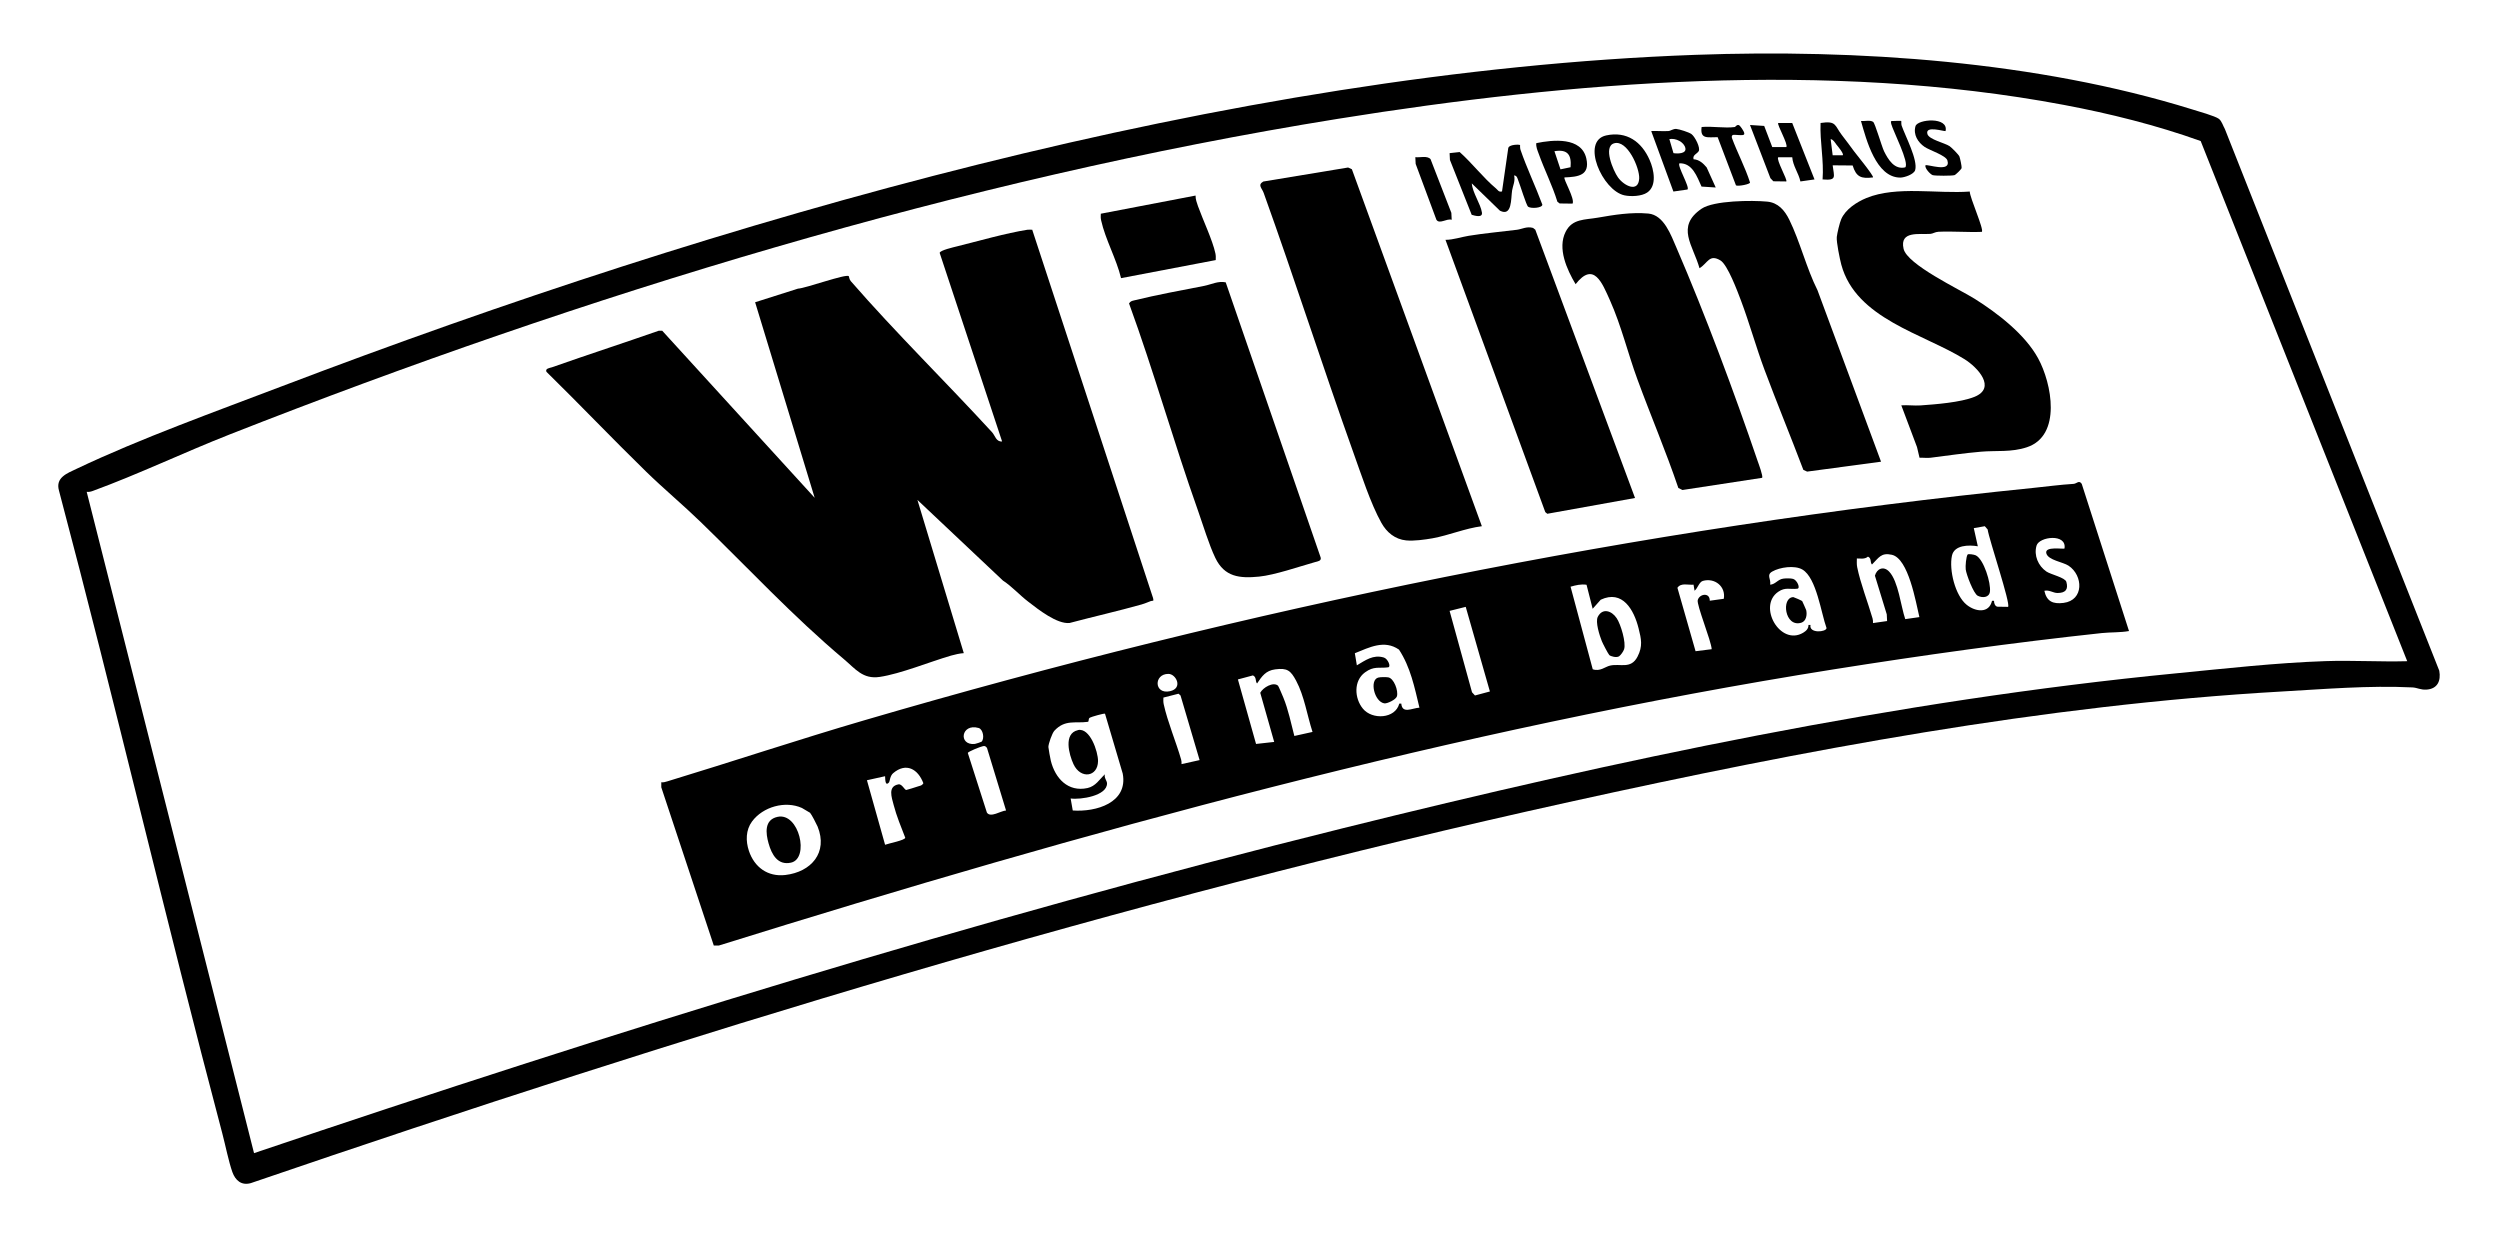
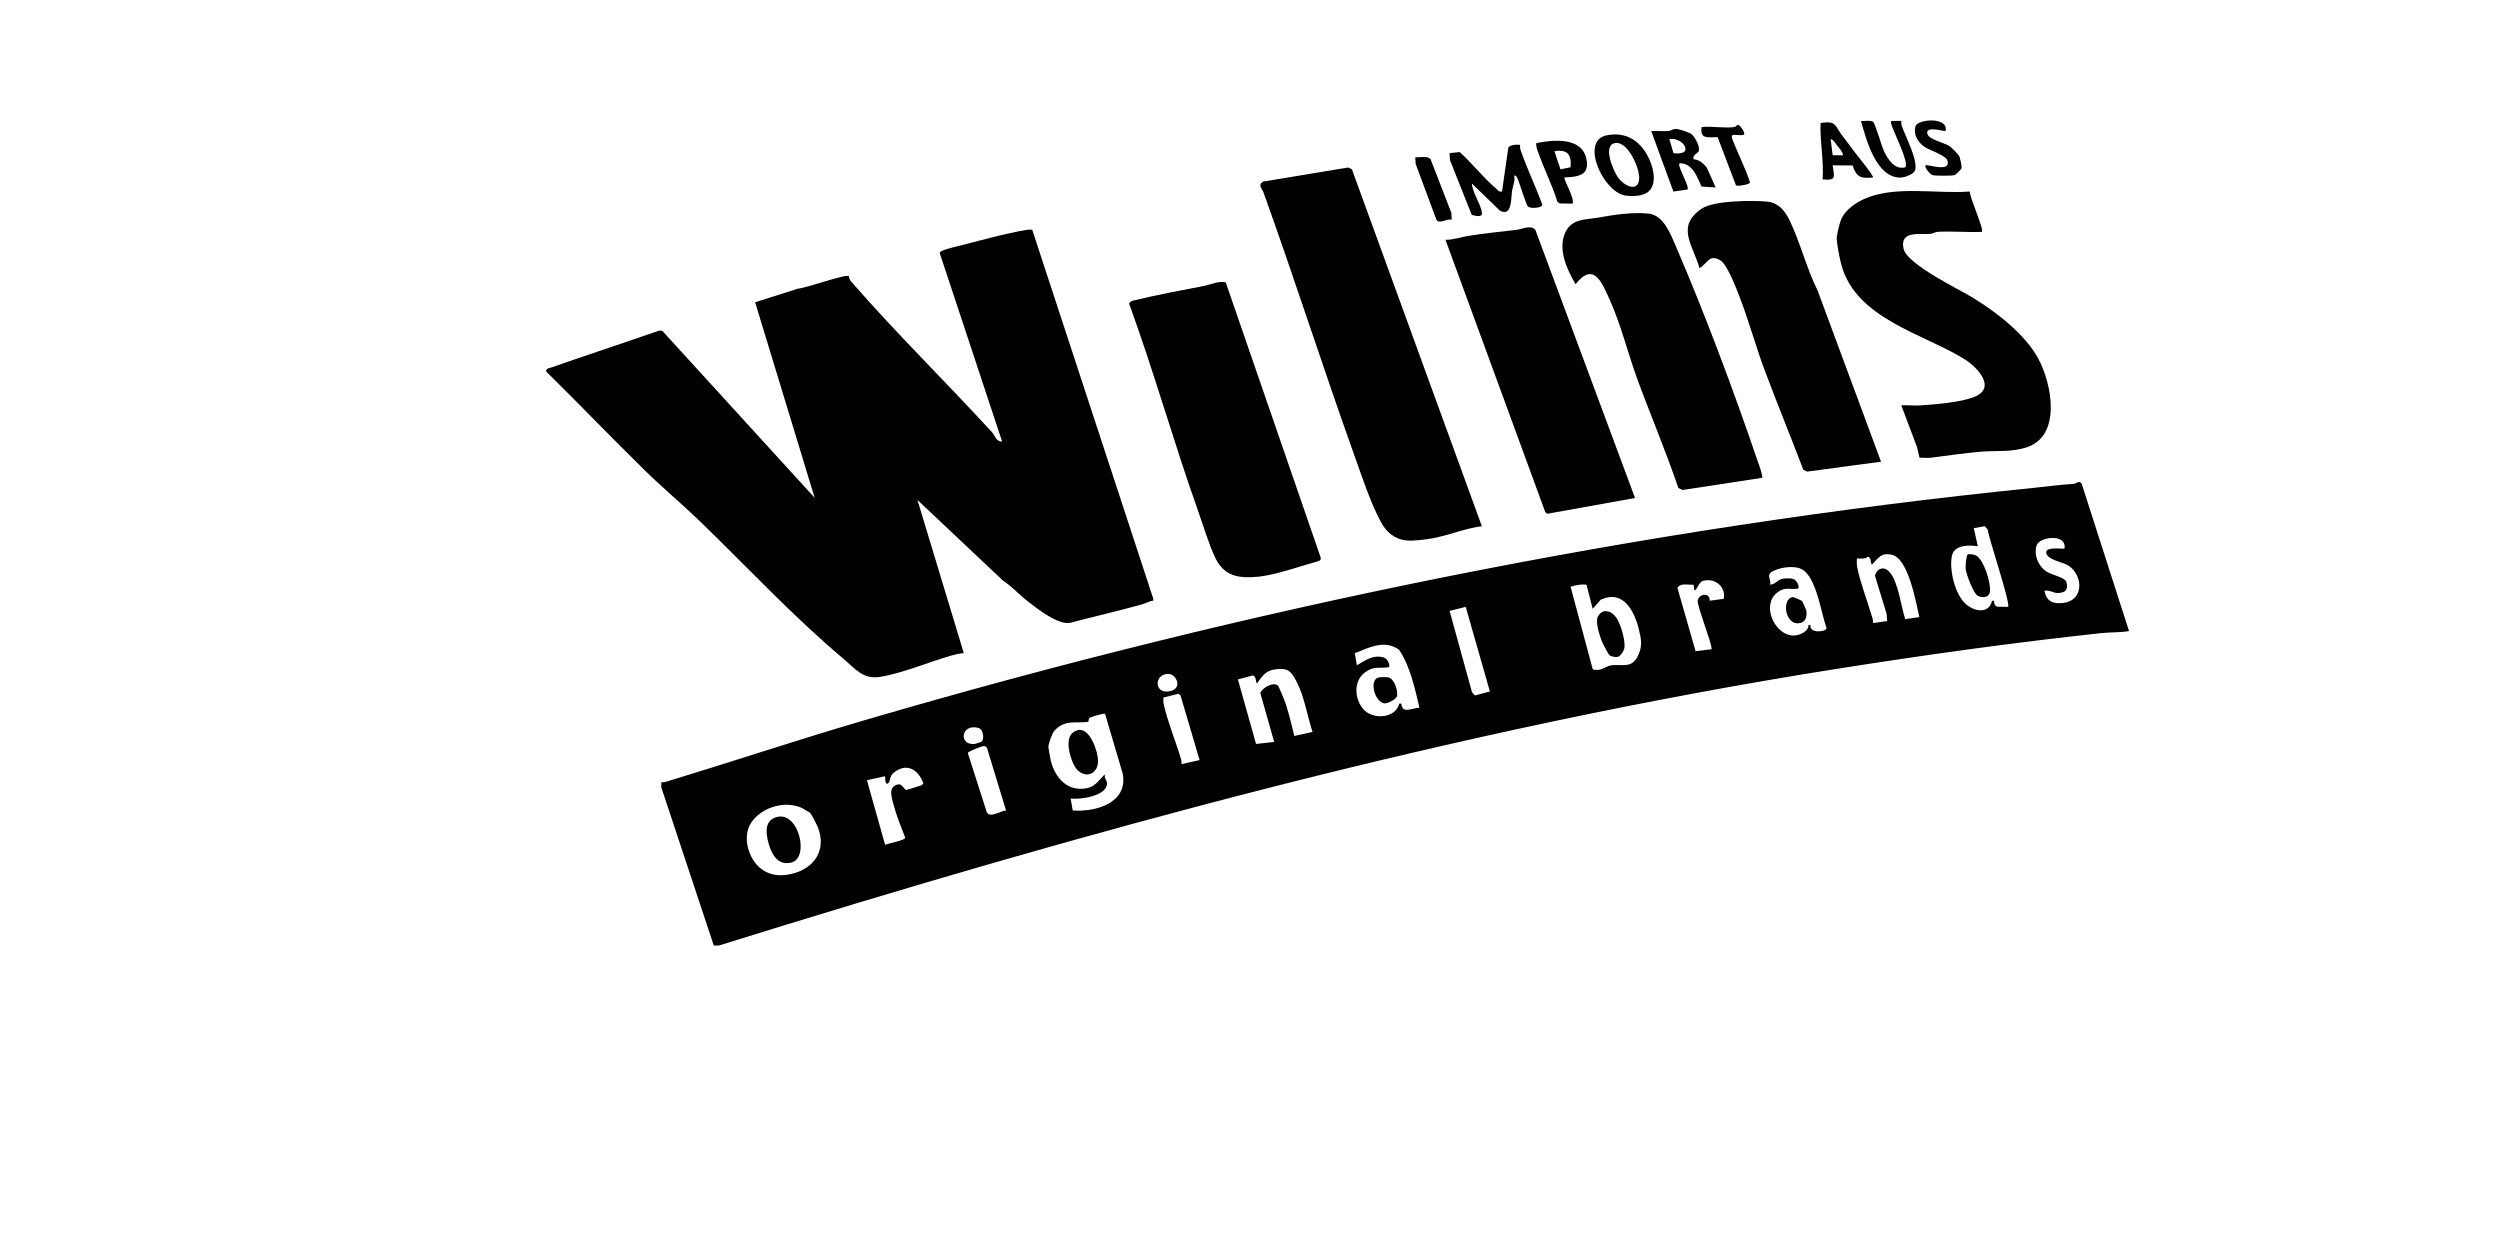
<svg xmlns="http://www.w3.org/2000/svg" id="Ebene_1" version="1.1" viewBox="0 0 297.6 147.36">
-   <path d="M201.77,6.53c19.31-.7,40.72.75,59.18,6.49.68.21,2.77.8,3.19,1.13.35.28.49.83.71,1.21l25.52,64.48c.22,1.21-.21,2.16-1.51,2.25-.71.05-1.11-.23-1.68-.26-5.2-.25-10.48.2-15.61.49-28.41,1.62-56.72,6.96-84.77,13.15-53.24,11.75-105.44,27.74-156.95,45.37-1.11.31-1.83-.32-2.19-1.32-.45-1.28-.82-3.17-1.19-4.57-6.74-25.45-12.71-51.11-19.45-76.55-.44-1.55.95-2.05,2.11-2.6,7.6-3.61,16.56-6.82,24.48-9.84C85.54,26.19,146.47,8.53,201.77,6.53ZM286.56,78.72l-24.59-61.93c-5.24-1.88-10.84-3.28-16.33-4.31-28.06-5.27-58.53-2.81-86.4,1.67-44.68,7.19-89.84,21.03-131.88,37.56-5.42,2.13-10.9,4.75-16.31,6.73-.24.09-.47.14-.73.11l19.92,78.72c42.73-14.45,85.84-27.81,129.67-38.69,32.66-8.11,65.85-15.19,99.17-18.43,5.85-.57,11.84-1.25,17.75-1.45,3.23-.11,6.5.1,9.73.01Z" />
  <path d="M253.44,75.12c-1.06.19-2.17.13-3.24.24-10.61,1.14-21.34,2.64-31.92,4.32-45,7.14-89.22,19.31-132.72,32.88h-.59s-6.25-18.84-6.25-18.84v-.6c.26.04.48-.04.73-.11,7.83-2.38,15.59-4.97,23.45-7.27,45.49-13.32,92.3-22.92,139.14-27.66,1.58-.16,3.17-.38,4.8-.48.37-.02.65-.49.97,0l5.63,17.53ZM239.04,72.24c.34-.33-2.27-8.03-2.43-9.21l-.34-.39-1.31.23.48,2.16c-1.05-.18-2.81-.17-3.08,1.12-.36,1.67.37,4.74,1.76,5.85,1.05.84,2.66,1.05,3.01-.48h.24c-.01.27.1.62.38.7l1.3.02ZM245.76,65.28c.28-1.8-3.02-1.41-3.33-.33-.34,1.17.2,2.42,1.18,3.09.52.35,2.23.71,2.37,1.23.26.92-.12,1.32-1.06,1.32-.51,0-.99-.4-1.56-.26.28,1.26,1,1.6,2.28,1.44,2.46-.31,2.35-3.27.6-4.43-.66-.44-2.4-.65-2.64-1.45-.28-.92,2.04-.48,2.16-.6ZM228.48,73.44c-.42-1.75-1.29-6.96-3.28-7.4-1.28-.29-1.56.37-2.36,1.16-.25-.25-.02-.74-.48-.94-.37.33-.87.22-1.32.22,0,.35-.03.69.04,1.04.38,1.89,1.27,4.18,1.83,6.1.05.18.06.36.05.55l1.68-.24-.04-.8-1.41-4.6c.23-.83,1.02-1.2,1.7-.48,1.09,1.15,1.39,4.13,1.91,5.65l1.68-.24ZM215.52,74.4c-.2,1.04,1.91.85,1.91.36-.64-1.74-1.19-5.97-2.87-6.96-.92-.54-2.7-.28-3.6.24-.72.42-.12.86-.24,1.56.62-.03.9-.63,1.56-.72.3-.04.9-.05,1.17.03.48.14.9,1.12.51,1.17-.87.11-1.43-.22-2.27.36-2.51,1.71.23,6.51,2.96,4.88.36-.22.64-.48.63-.93h.24ZM205.2,71.28c.26-1.46-1.07-2.53-2.49-2.13-.45.13-.62.9-.99,1.17l-.12-.72c-.66.06-1.49-.26-1.92.37l2.16,7.55,1.92-.24c-.05-.99-1.82-5.29-1.66-5.85.21-.75,1.45-.94,1.43.08l1.67-.23ZM188.87,69.61c-.68-.1-1.27.05-1.91.23l2.64,9.83c.88.3,1.48-.31,2.07-.44,1.21-.27,2.47.46,3.26-1.06.64-1.24.45-2.09.13-3.36-.55-2.21-1.91-4.64-4.51-3.42l-.96,1.08-.73-2.87ZM177.36,82.32l-2.88-10.08-1.92.48,2.67,9.69.35.38,1.79-.48ZM166.52,77.32c-1.73-1.19-3.5-.26-5.24.44l.24,1.44c1.01-.59,1.94-1.31,3.21-.93.48.14.9,1.12.51,1.17-1.11.14-1.68-.18-2.75.6-1.37,1-1.27,3.08-.25,4.32,1.1,1.35,3.86,1.22,4.33-.6h.24c.11,1.26,1.29.53,2.16.48-.58-2.41-1.06-4.82-2.44-6.92ZM156.24,87.12c-.64-1.96-.97-4.26-1.95-6.09-.65-1.21-1.05-1.54-2.49-1.35-1.13.15-1.57.81-2.16,1.68-.24-.26-.03-.75-.49-.96l-1.79.48,2.16,7.68,2.16-.24-1.66-5.85c.32-.63,1.57-1.35,2.12-.84.06.05.53,1.17.63,1.41.6,1.46.91,3.05,1.31,4.57l2.16-.48ZM139.08,80.22c-1.76,0-1.71,2.48.2,2.06,1.58-.35.72-2.07-.2-2.06ZM142.8,90.48l-2.27-7.69-.24-.21-1.8.46c-.01.27-.02.53.04.8.45,2.07,1.47,4.48,2.07,6.57.05.18.06.36.05.55l2.16-.48ZM131.52,84.96c-.06-.07-1.62.37-1.78.47-.26.16-.04.47-.27.5-1.47.2-2.69-.31-3.96,1.06-.27.3-.71,1.56-.71,1.93,0,.14.23,1.41.29,1.64.52,2.1,2.05,3.75,4.36,3.25.99-.22,1.42-1.03,2.08-1.64-.13.41.25.77.25,1.08.02,1.49-3.17,1.97-4.33,1.8l.25,1.43c2.77.2,6.6-.91,5.95-4.39l-2.11-7.13ZM116.85,88.29c.37-.39.17-1.48-.35-1.63-2.1-.6-2.46,2.1-.46,1.9.12-.01.78-.24.81-.27ZM119.76,96.48l-2.27-7.45c-.15-.17-.22-.26-.46-.21-.28.05-1.82.65-1.82.82l2.27,7.09c.43.66,1.64-.21,2.29-.25ZM105.36,100.56c.42-.16,2.4-.54,2.4-.84-.48-1.24-1.05-2.61-1.38-3.9-.24-.92-.72-2.21.57-2.45.42-.08.73.67.93.67.08,0,1.19-.36,1.44-.44s.43-.08.6-.36c-.64-1.7-2.06-2.51-3.6-1.2-.38.32-.4.99-.48,1.08-.54.64-.45-.68-.48-.72l-2.16.48,2.16,7.68ZM96.44,96.76s-.86-.52-.98-.58c-1.98-.89-4.64-.15-5.94,1.61-.75,1.02-.76,2.33-.37,3.5.65,1.94,2.24,3.11,4.33,2.87,3.09-.36,5.1-2.67,3.85-5.76-.12-.29-.74-1.48-.89-1.63Z" />
  <path d="M122.88,27.36l14.38,43.83c.12.46-.03.27-.29.37-.35.14-.7.28-1.06.39-2.84.8-5.73,1.45-8.59,2.21-1.49.15-3.71-1.6-4.91-2.53-1.04-.79-1.92-1.8-3.01-2.51l-10.19-9.61,5.52,18.24c-.49.03-1.04.16-1.51.29-2.54.74-6.01,2.17-8.5,2.54-2.02.3-2.89-.96-4.27-2.12-6.01-5.05-11.38-10.83-17.04-16.32-2.08-2.02-4.42-3.97-6.49-5.99-4.01-3.91-7.87-7.97-11.87-11.89-.18-.4.38-.45.66-.54,4.22-1.49,8.48-2.87,12.71-4.35h.41s18.15,19.89,18.15,19.89l-7.09-23.28,5.1-1.62c.88-.03,5.77-1.81,6.05-1.48.04.04.04.36.24.59,5.38,6.18,11.25,11.92,16.82,17.99.35.38.48,1.16,1.19,1.09l-7.43-22.44c0-.31,1.7-.69,2.09-.79,2.56-.64,5.82-1.57,8.35-1.97.19-.03.4,0,.6,0Z" />
  <path d="M176.4,62.64c-1.98.25-3.94,1.09-5.88,1.44-.93.16-2.19.34-3.13.25-1.33-.13-2.32-.96-2.95-2.09-1.29-2.3-2.43-5.86-3.35-8.41-3.66-10.24-6.98-20.62-10.66-30.86-.21-.59-.76-.94-.05-1.36l10.1-1.67.45.21,15.47,42.49Z" />
  <path d="M145.91,33.61l11.3,32.75c.12.42-.37.47-.66.55-1.92.54-4.79,1.54-6.67,1.73-2.33.23-4.12.04-5.21-2.23-.76-1.58-1.45-3.9-2.06-5.62-2.9-8.16-5.24-16.53-8.21-24.67.18-.26.31-.29.6-.36,2.74-.67,5.58-1.19,8.35-1.73.85-.17,1.66-.61,2.56-.42Z" />
  <path d="M234.48,22.8c0,.72,1.72,4.52,1.44,4.8-1.71.07-3.46-.09-5.17-.01-.4.02-.66.23-.95.25-1.29.1-3.69-.41-3.2,1.77.42,1.89,6.66,4.83,8.45,5.95,2.74,1.72,6,4.23,7.56,7.08,1.64,2.99,2.84,9.22-1.33,10.6-1.86.62-3.63.37-5.47.53-1.98.17-4.03.47-6,.72-.43.05-.88-.02-1.31,0l-.3-1.27-1.87-4.97c.75-.05,1.55.06,2.29.01,1.81-.13,4.75-.35,6.42-1.02,2.64-1.07.4-3.49-1.18-4.48-4.91-3.05-12.92-4.8-14.67-11.25-.18-.67-.6-2.72-.54-3.3.05-.46.34-1.69.53-2.12.51-1.18,1.84-2.04,3-2.52,3.61-1.47,8.42-.48,12.3-.77Z" />
  <path d="M194.64,59.28l-10.45,1.88-.24-.2-11.88-32.41c.92,0,1.89-.34,2.76-.48,1.9-.31,3.86-.48,5.76-.72.59-.08,1.16-.43,1.9-.22l.27.21,11.87,31.93Z" />
  <path d="M209.76,56.88l-9.48,1.45-.49-.24c-1.47-4.35-3.28-8.59-4.86-12.9-1.15-3.12-1.92-6.4-3.28-9.44-.93-2.07-1.93-4.69-4.09-1.92-1.04-1.74-2.18-4.26-1.19-6.23.79-1.59,2.32-1.42,3.83-1.69,1.96-.34,3.96-.67,6.01-.49,1.88.17,2.71,2.59,3.36,4.08,3.43,7.96,6.86,17.16,9.66,25.38.12.34.68,1.85.53,1.99Z" />
  <path d="M223.92,54.96l-8.8,1.18-.45-.21c-1.51-3.99-3.14-7.94-4.63-11.93-1.01-2.71-1.78-5.53-2.8-8.24-.41-1.08-1.58-4.24-2.44-4.76-1.33-.8-1.5.32-2.49.93-.76-2.72-2.86-4.96.24-7.08,1.45-.99,6-1.02,7.81-.85,1.31.12,2.09,1.04,2.64,2.16,1.28,2.61,2.04,5.77,3.36,8.4l7.56,20.4Z" />
-   <path d="M142.32,23.28c-.01.44.15.86.29,1.27.58,1.61,1.74,4.06,2.07,5.61.06.27.05.53.04.8l-11.27,2.15c-.54-2.26-1.88-4.64-2.37-6.87-.06-.27-.06-.53-.04-.8l11.27-2.16Z" />
  <path d="M180.95,17.28s-.02.35.05.55c.76,2.21,1.79,4.34,2.6,6.53,0,.4-1.33.5-1.69.25-.22-.15-.96-2.62-1.18-3.14-.1-.25-.14-.56-.49-.59.16.68-.15,1.23-.24,1.8-.15.95.02,3.15-1.45,2.4l-3.35-3.25c.1,1.15,1.05,2.42,1.21,3.48.09.65-.85.37-1.22.26l-2.59-6.53-.04-.81,1.2-.13c1.48,1.32,2.82,3.08,4.32,4.33.24.2.31.46.72.36l.74-5.14c.06-.47,1.34-.47,1.41-.38Z" />
  <path d="M201.6,18.96c.66.03,1.16.49,1.56.97l1.08,2.39-1.69-.11c-.53-1.16-1.07-2.82-2.63-2.77-.29.29,1.26,2.85.96,3.12l-1.68.24-2.64-7.2c.67-.03,1.36.04,2.04,0,.3-.02.55-.28.95-.25.36.03,1.5.39,1.8.61.43.32,1.1,1.65.86,2.04-.21.33-.75.45-.61.96ZM199.21,18.23c.48.08,1.54.08,1.42-.58-.14-.75-1.17-1.24-1.91-1.09l.49,1.67Z" />
  <path d="M191.2,16.12c2.44-.53,4.22.75,5.17,2.92.52,1.17.9,3.08-.29,3.88-.66.45-1.94.5-2.72.33-2.61-.57-5.22-6.46-2.16-7.13ZM192.14,17.06c-1.33.4-.1,3.25.46,4.05.71,1.01,2.44,1.88,2.53.13.06-1.26-1.43-4.65-2.99-4.18Z" />
-   <path d="M213.35,14.65l2.65,6.71-1.68.24c-.21-.99-.9-1.86-.97-2.88h-1.67c-.28.27,1.14,2.71.96,2.88l-1.54-.02-.35-.37-2.43-6.33,1.69.11.96,2.52h1.67c.28-.27-1.14-2.7-.96-2.87h1.67Z" />
  <path d="M186.24,21.12c-.18.17,1.26,2.54.96,3.12l-1.54-.02-.27-.21c-.6-1.95-1.54-3.79-2.22-5.7-.15-.41-.34-.82-.29-1.27,1.98-.41,5.39-.76,5.96,1.84.44,1.99-.96,2.18-2.6,2.24ZM186.96,19.91c.13-1.49-.36-2.17-1.92-1.91l.72,2.16,1.19-.25Z" />
  <path d="M222.96,21.12c-1.4.18-2-.05-2.42-1.42l-2.38-.02c.16,1.37.55,1.83-1.2,1.68.17-2.28-.33-4.46-.24-6.72,1.92-.29,1.66.3,2.53,1.43.49.64.96,1.26,1.44,1.92.22.3,2.43,3,2.27,3.13ZM219.36,18.48c.18-.16-.6-1.08-.76-1.28-.18-.23-.35-.58-.68-.64l.24,1.92h1.2Z" />
  <path d="M226.8,19.92c.52-.52-1.46-4.35-1.67-5.17-.11-.44.03-.33.35-.35.2-.01.81-.03.84,0,.04.04-.02.35.05.55.44,1.26,1.96,4.11,1.61,5.3-.14.5-1.27.89-1.77.89-2.89,0-4.05-4.53-4.68-6.74.43.05,1.1-.14,1.45.11.23.16,1.01,2.9,1.3,3.5.5,1.01,1.24,2.22,2.53,1.91Z" />
  <path d="M231.6,15.6c-.09.09-2.48-.72-2.16.36.2.66,2.06,1.05,2.64,1.44.24.16,1.09,1.02,1.17,1.23s.3,1.23.26,1.38c-.04.15-.69.79-.85.84-.32.09-2.27.09-2.59,0-.26-.08-.96-.8-.87-1.17.2-.18,3.08.93,2.62-.58-.18-.6-2.12-1.21-2.71-1.61-.8-.54-1.38-1.47-1.09-2.47.24-.84,3.97-1.16,3.58.58Z" />
  <path d="M206.52,15.12c.05,0,.2-.3.46-.23.18.05.54.65.62.83.2.48-.33.35-.6.36-.38.01-.97-.21-.83.35.65,1.76,1.59,3.51,2.15,5.29.06.2-1.39.49-1.67.35l-2.18-5.74c-1.16-.01-2.12.29-1.91-1.21,1.24-.12,2.76.17,3.96,0Z" />
  <path d="M172.8,26.16c-.6-.18-1.44.57-1.81,0l-2.47-6.65-.04-.8c.58.07,1.39-.21,1.81.23l2.48,6.4.04.81Z" />
  <path d="M128.31,86.91c1.43-.33,2.41,2.56,2.4,3.69-.02,1.89-2.07,2.19-2.92.37-.54-1.17-1.21-3.66.52-4.05Z" />
-   <path d="M191.56,77.96c-.12-.11-.78-1.38-.88-1.64-.27-.67-.79-2.29-.48-2.89.56-1.1,1.66-.73,2.25.16.49.73,1.14,2.92.88,3.7-.08.25-.39.7-.6.84-.31.19-.99.01-1.17-.16Z" />
+   <path d="M191.56,77.96c-.12-.11-.78-1.38-.88-1.64-.27-.67-.79-2.29-.48-2.89.56-1.1,1.66-.73,2.25.16.49.73,1.14,2.92.88,3.7-.08.25-.39.7-.6.84-.31.19-.99.01-1.17-.16" />
  <path d="M92.55,97.24c2.58-.57,3.84,4.96,1.61,5.45-1.58.35-2.3-.97-2.67-2.3-.34-1.2-.53-2.8,1.06-3.15Z" />
  <path d="M164.06,80.66c.25-.07.9-.07,1.18-.03.7.1,1.24,1.62,1.05,2.26-.11.39-1.16.89-1.5.84-1.2-.2-1.79-2.77-.73-3.07Z" />
  <path d="M234.24,66c.08-.08.73,0,.96.11.95.47,1.82,3.3,1.68,4.33-.1.71-.89.76-1.45.48-.5-.25-1.36-2.54-1.43-3.13-.05-.37.04-1.56.24-1.8Z" />
  <path d="M214.53,71.55s.45.97.48,1.08c.13.56,0,1.32-.59,1.5-1.98.59-2.41-3.02-.94-3.05.06,0,1.01.42,1.05.47Z" />
</svg>